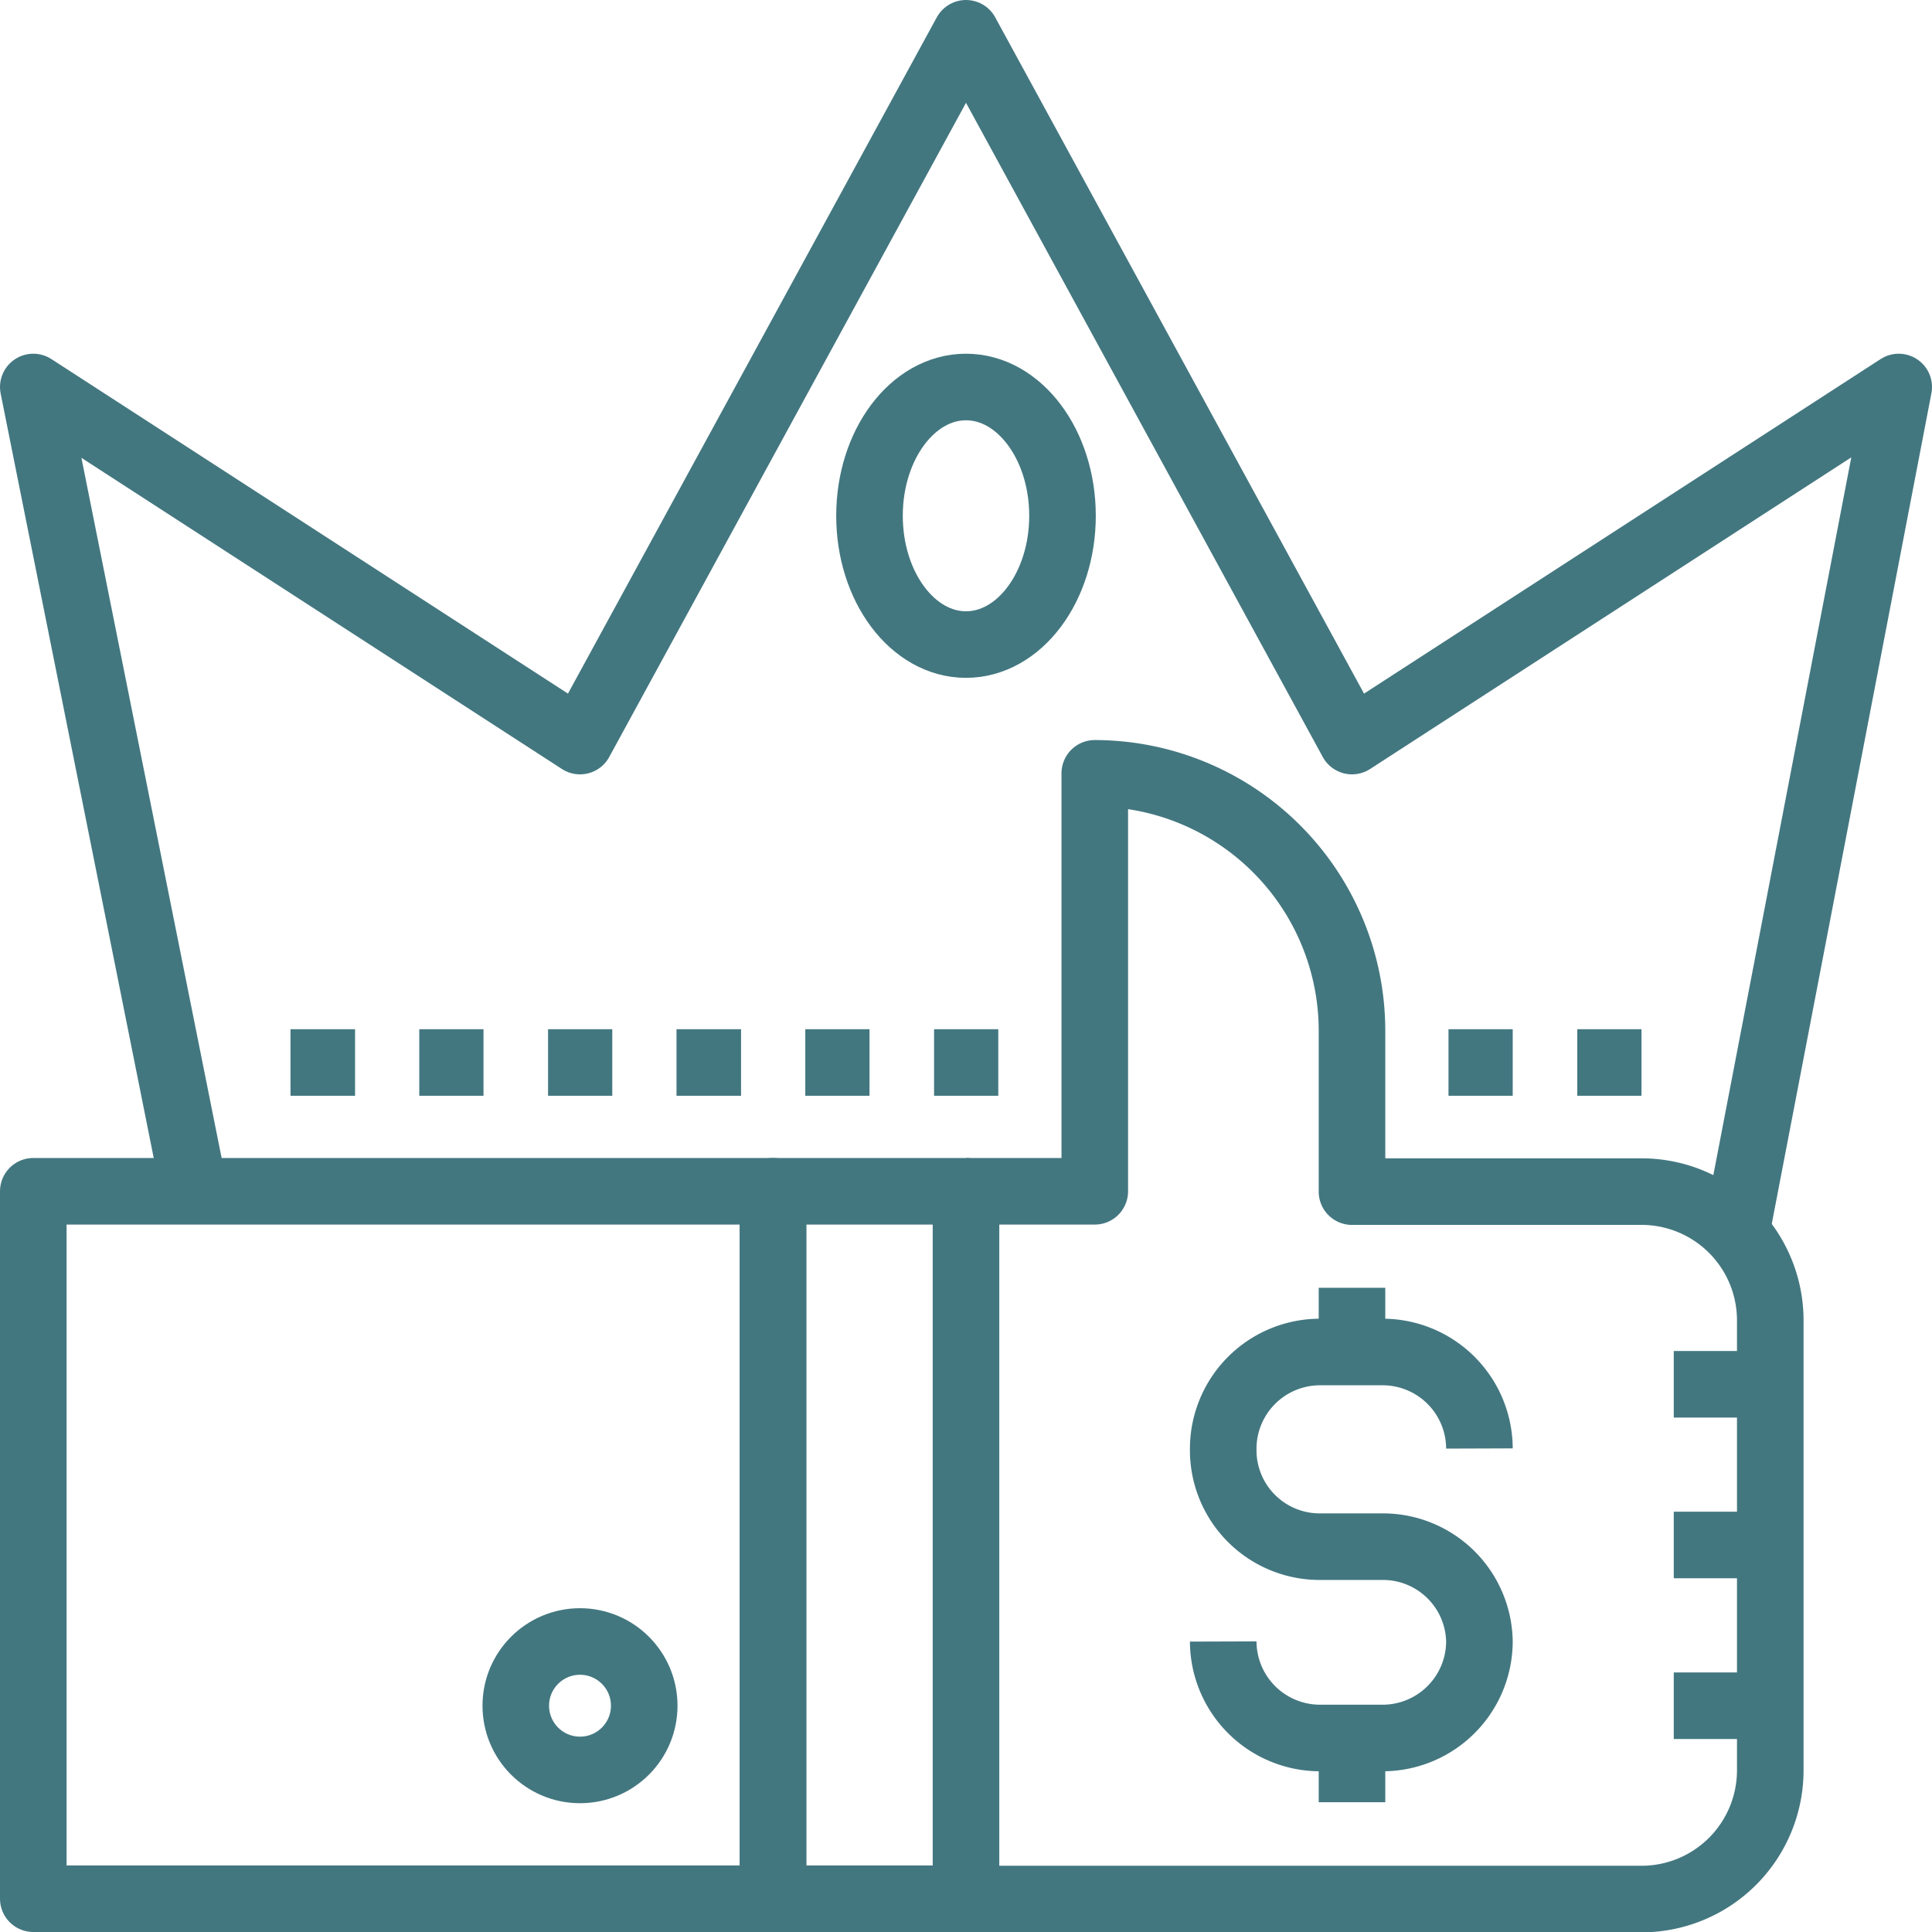
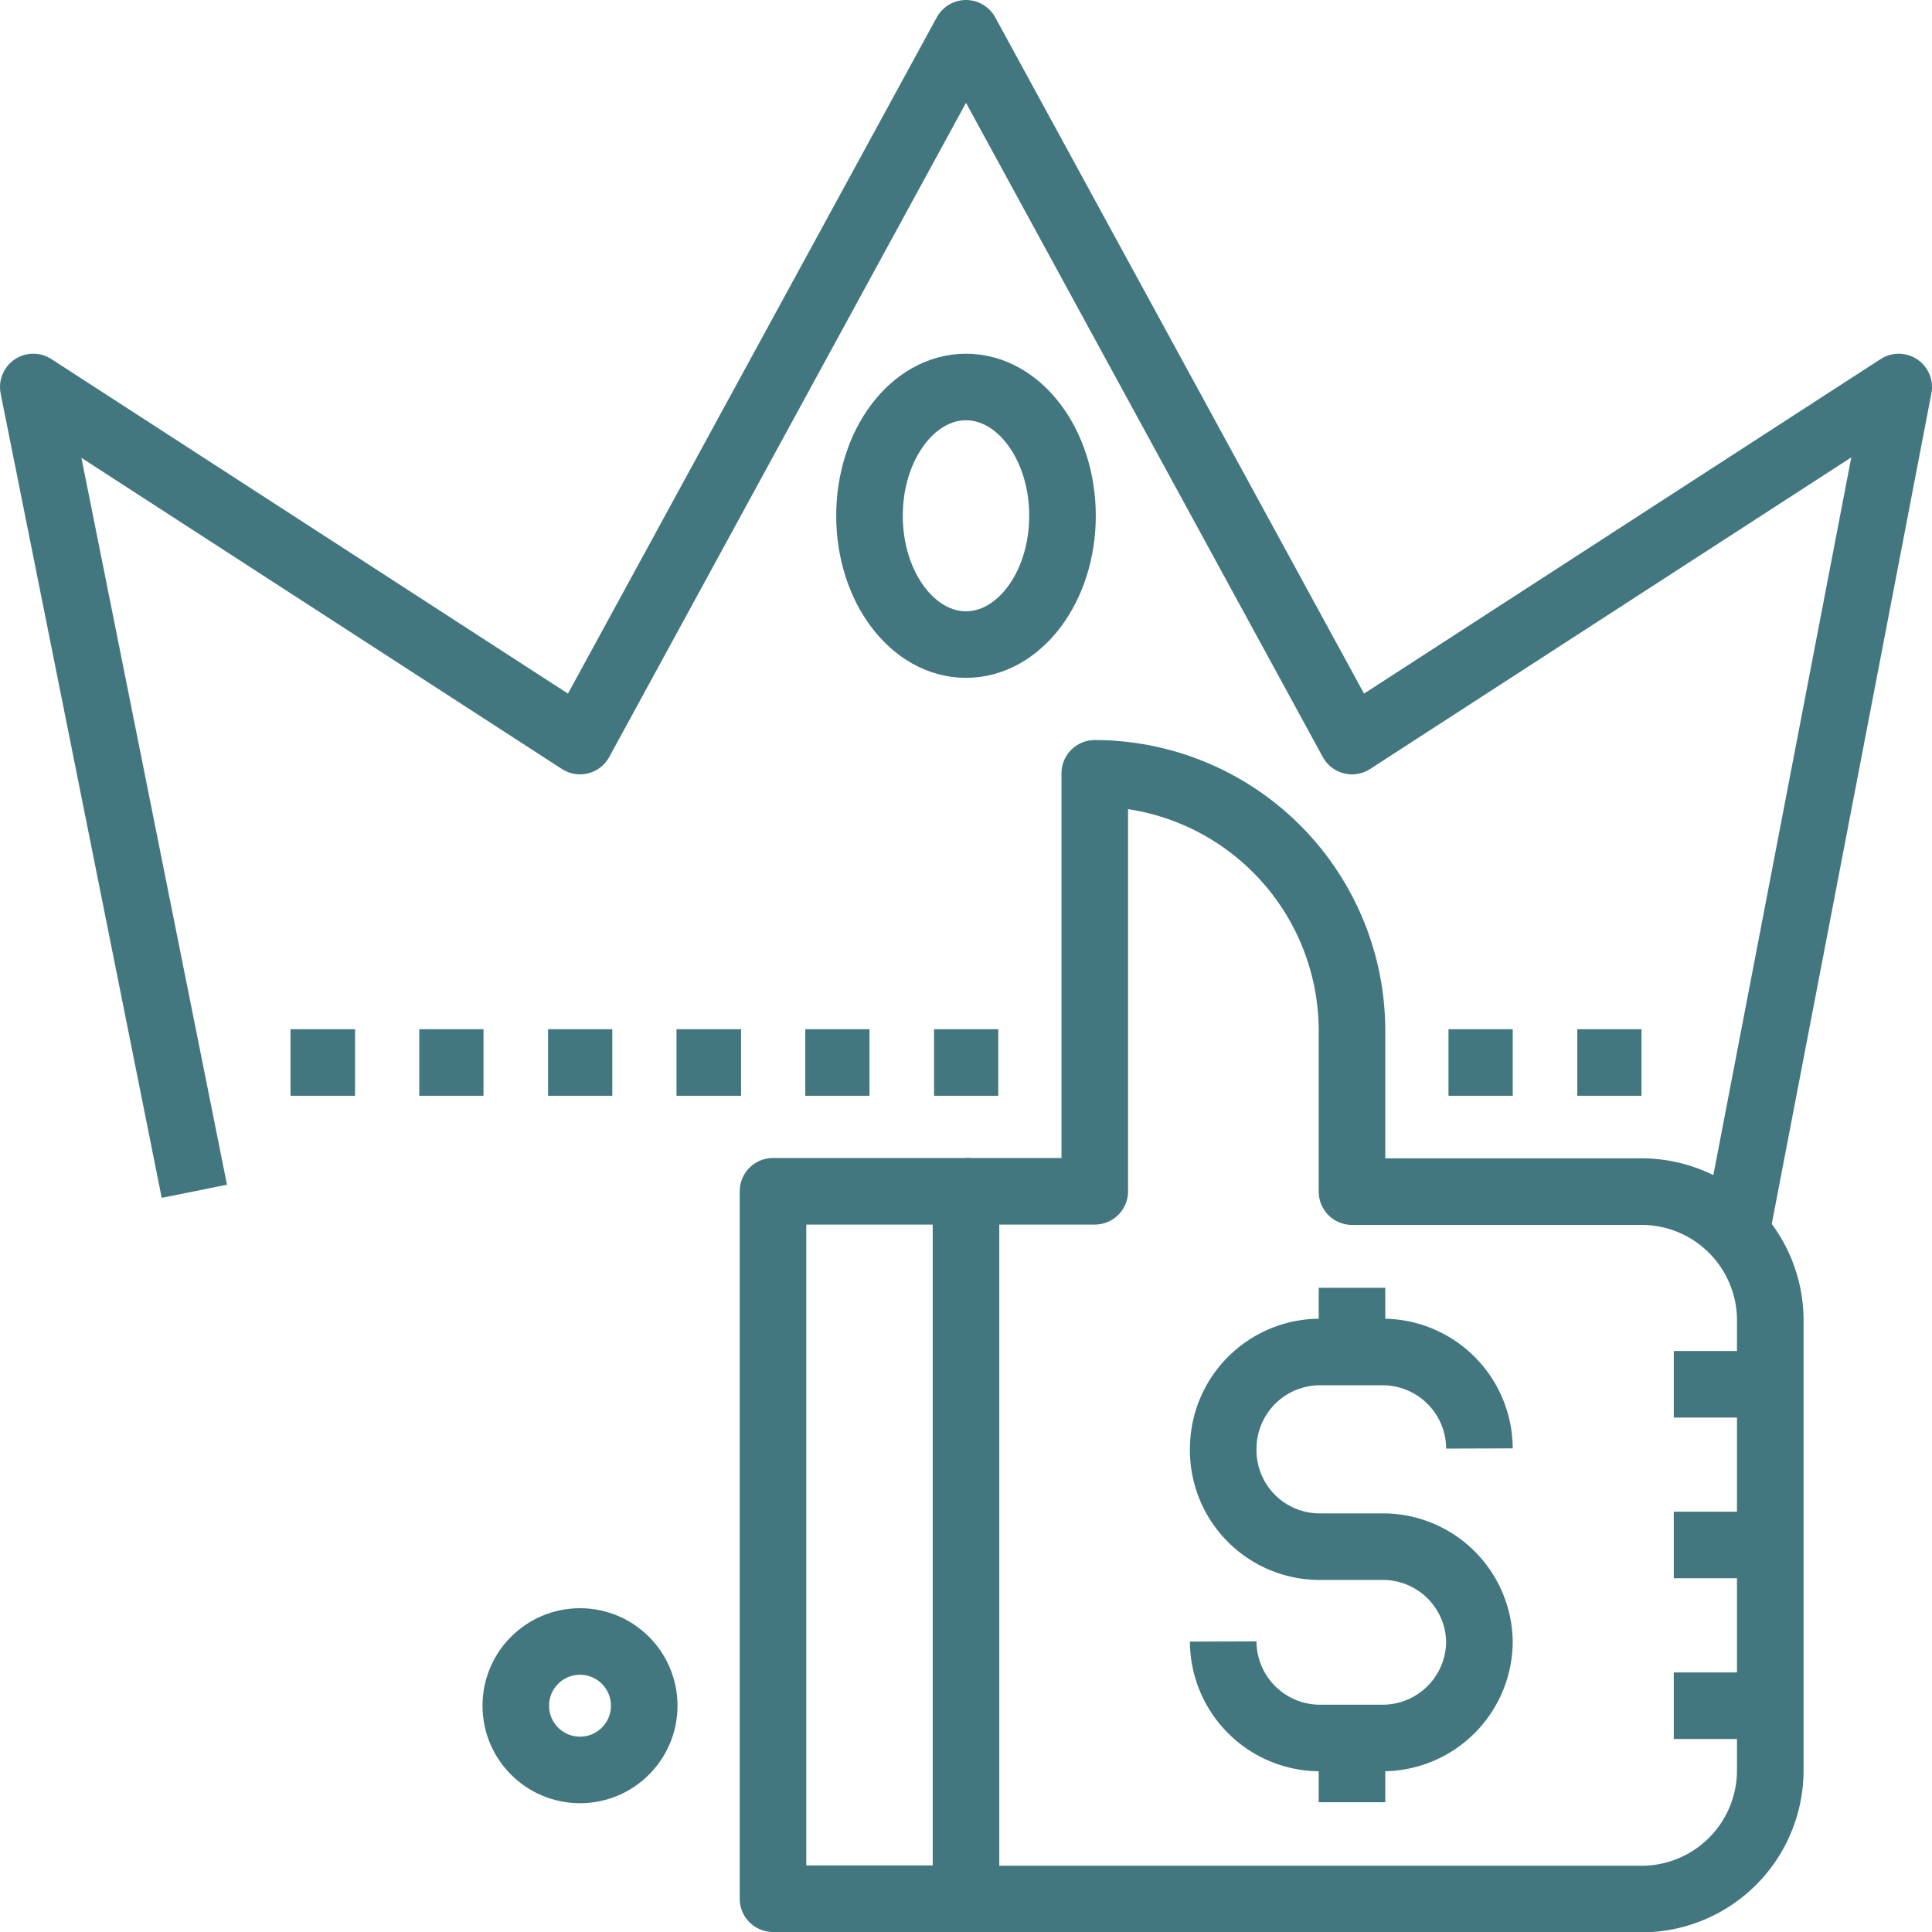
<svg xmlns="http://www.w3.org/2000/svg" id="Layer_1" data-name="Layer 1" viewBox="0 0 57.46 57.46">
  <defs>
    <style>.cls-1{fill:none;stroke:#437780;stroke-linejoin:round;stroke-width:1.98px;}</style>
  </defs>
  <title>Прив-партнеры-4</title>
-   <rect class="cls-1" x="0.99" y="35.43" width="22" height="21.04" />
  <rect class="cls-1" x="22.99" y="35.43" width="5.74" height="21.04" />
  <path class="cls-1" d="M28.73,35.43h3.83V23h0a7.66,7.66,0,0,1,7.65,7.66v4.78h8.61a3.83,3.83,0,0,1,3.83,3.82v13.4a3.83,3.83,0,0,1-3.83,3.82H28.73" />
  <line class="cls-1" x1="49.78" y1="41.17" x2="52.65" y2="41.17" />
  <line class="cls-1" x1="49.78" y1="45.95" x2="52.65" y2="45.95" />
  <line class="cls-1" x1="49.78" y1="50.73" x2="52.65" y2="50.73" />
  <circle class="cls-1" cx="17.25" cy="50.73" r="1.91" />
  <polyline class="cls-1" points="51.69 36.38 56.47 11.51 40.21 22.04 28.73 0.99 17.25 22.04 0.99 11.51 5.78 35.43" />
  <ellipse class="cls-1" cx="28.73" cy="15.34" rx="2.87" ry="3.83" />
  <line class="cls-1" x1="8.64" y1="31.6" x2="10.56" y2="31.6" />
  <line class="cls-1" x1="12.47" y1="31.6" x2="14.38" y2="31.6" />
  <line class="cls-1" x1="16.3" y1="31.6" x2="18.21" y2="31.6" />
  <line class="cls-1" x1="20.12" y1="31.6" x2="22.04" y2="31.6" />
  <line class="cls-1" x1="23.95" y1="31.6" x2="25.86" y2="31.6" />
  <line class="cls-1" x1="27.78" y1="31.6" x2="29.69" y2="31.6" />
  <line class="cls-1" x1="43.08" y1="31.6" x2="44.99" y2="31.6" />
  <line class="cls-1" x1="46.91" y1="31.6" x2="48.82" y2="31.6" />
  <path class="cls-1" d="M44,43.08h0a2.88,2.88,0,0,0-2.87-2.87H39.25a2.88,2.88,0,0,0-2.87,2.87h0A2.87,2.87,0,0,0,39.25,46h1.92A2.87,2.87,0,0,1,44,48.82h0a2.88,2.88,0,0,1-2.87,2.87H39.25a2.88,2.88,0,0,1-2.87-2.87h0" />
  <line class="cls-1" x1="40.21" y1="38.3" x2="40.21" y2="40.21" />
  <line class="cls-1" x1="40.21" y1="53.6" x2="40.21" y2="51.69" />
</svg>